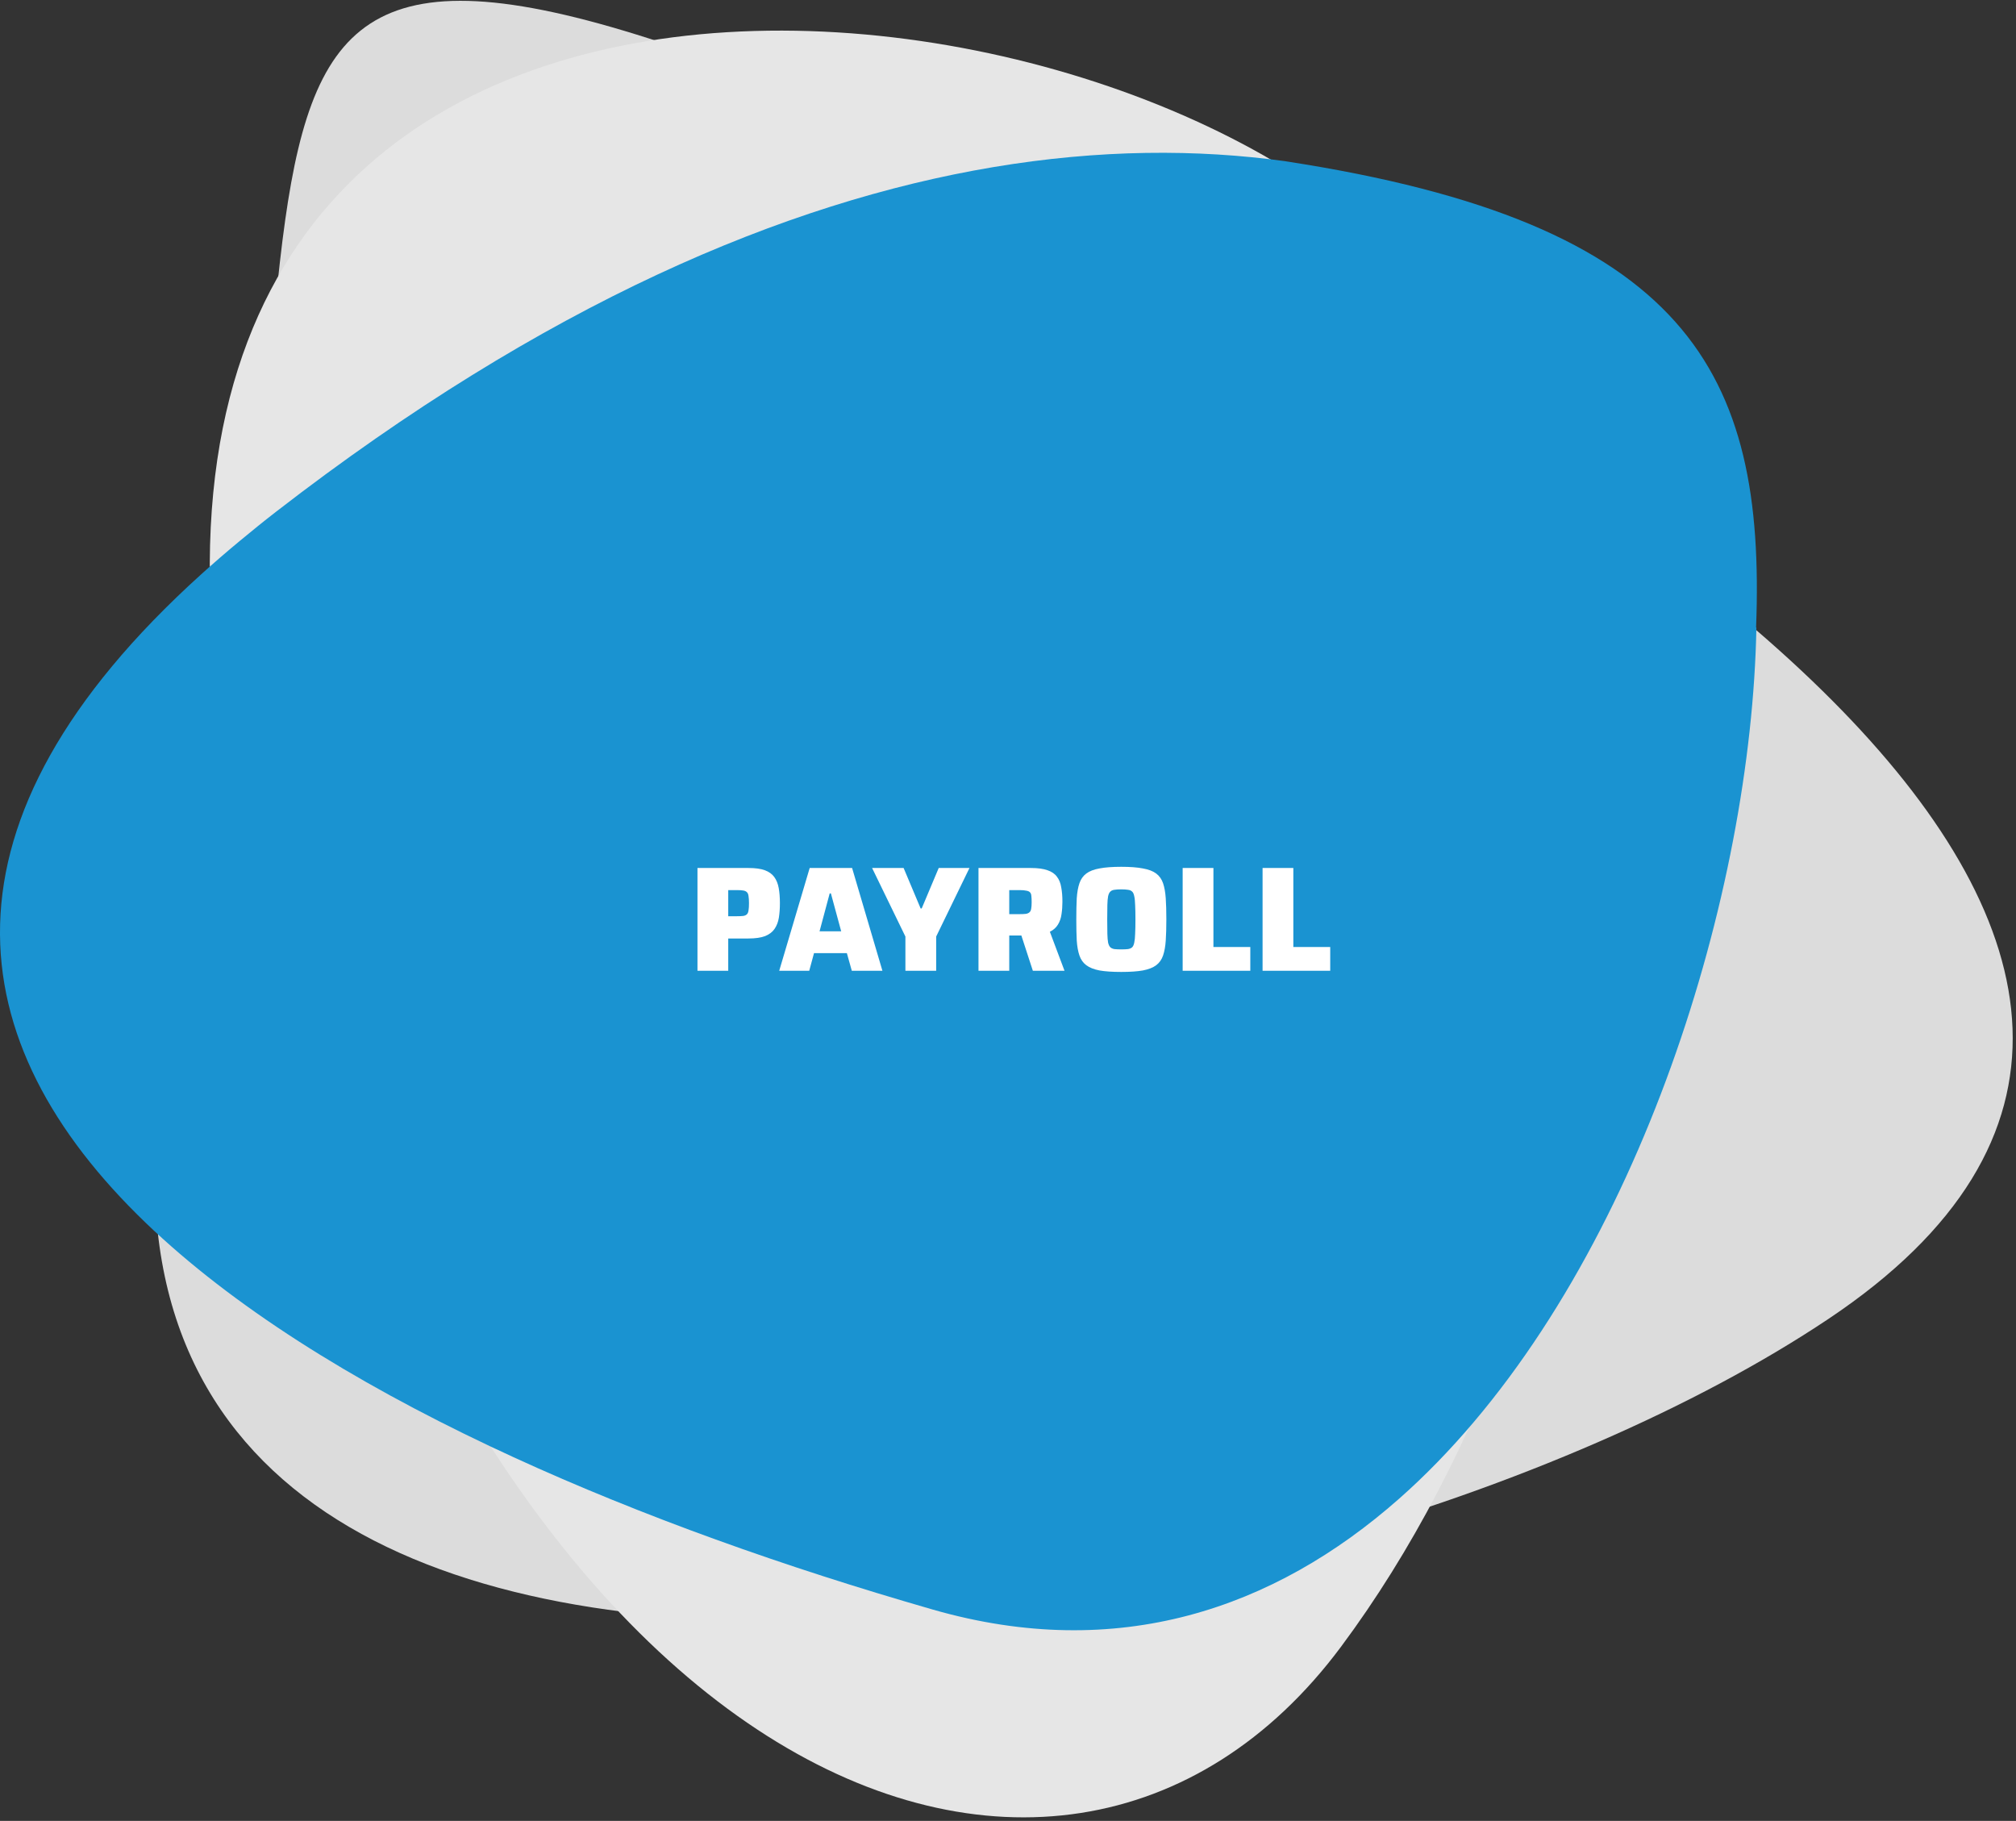
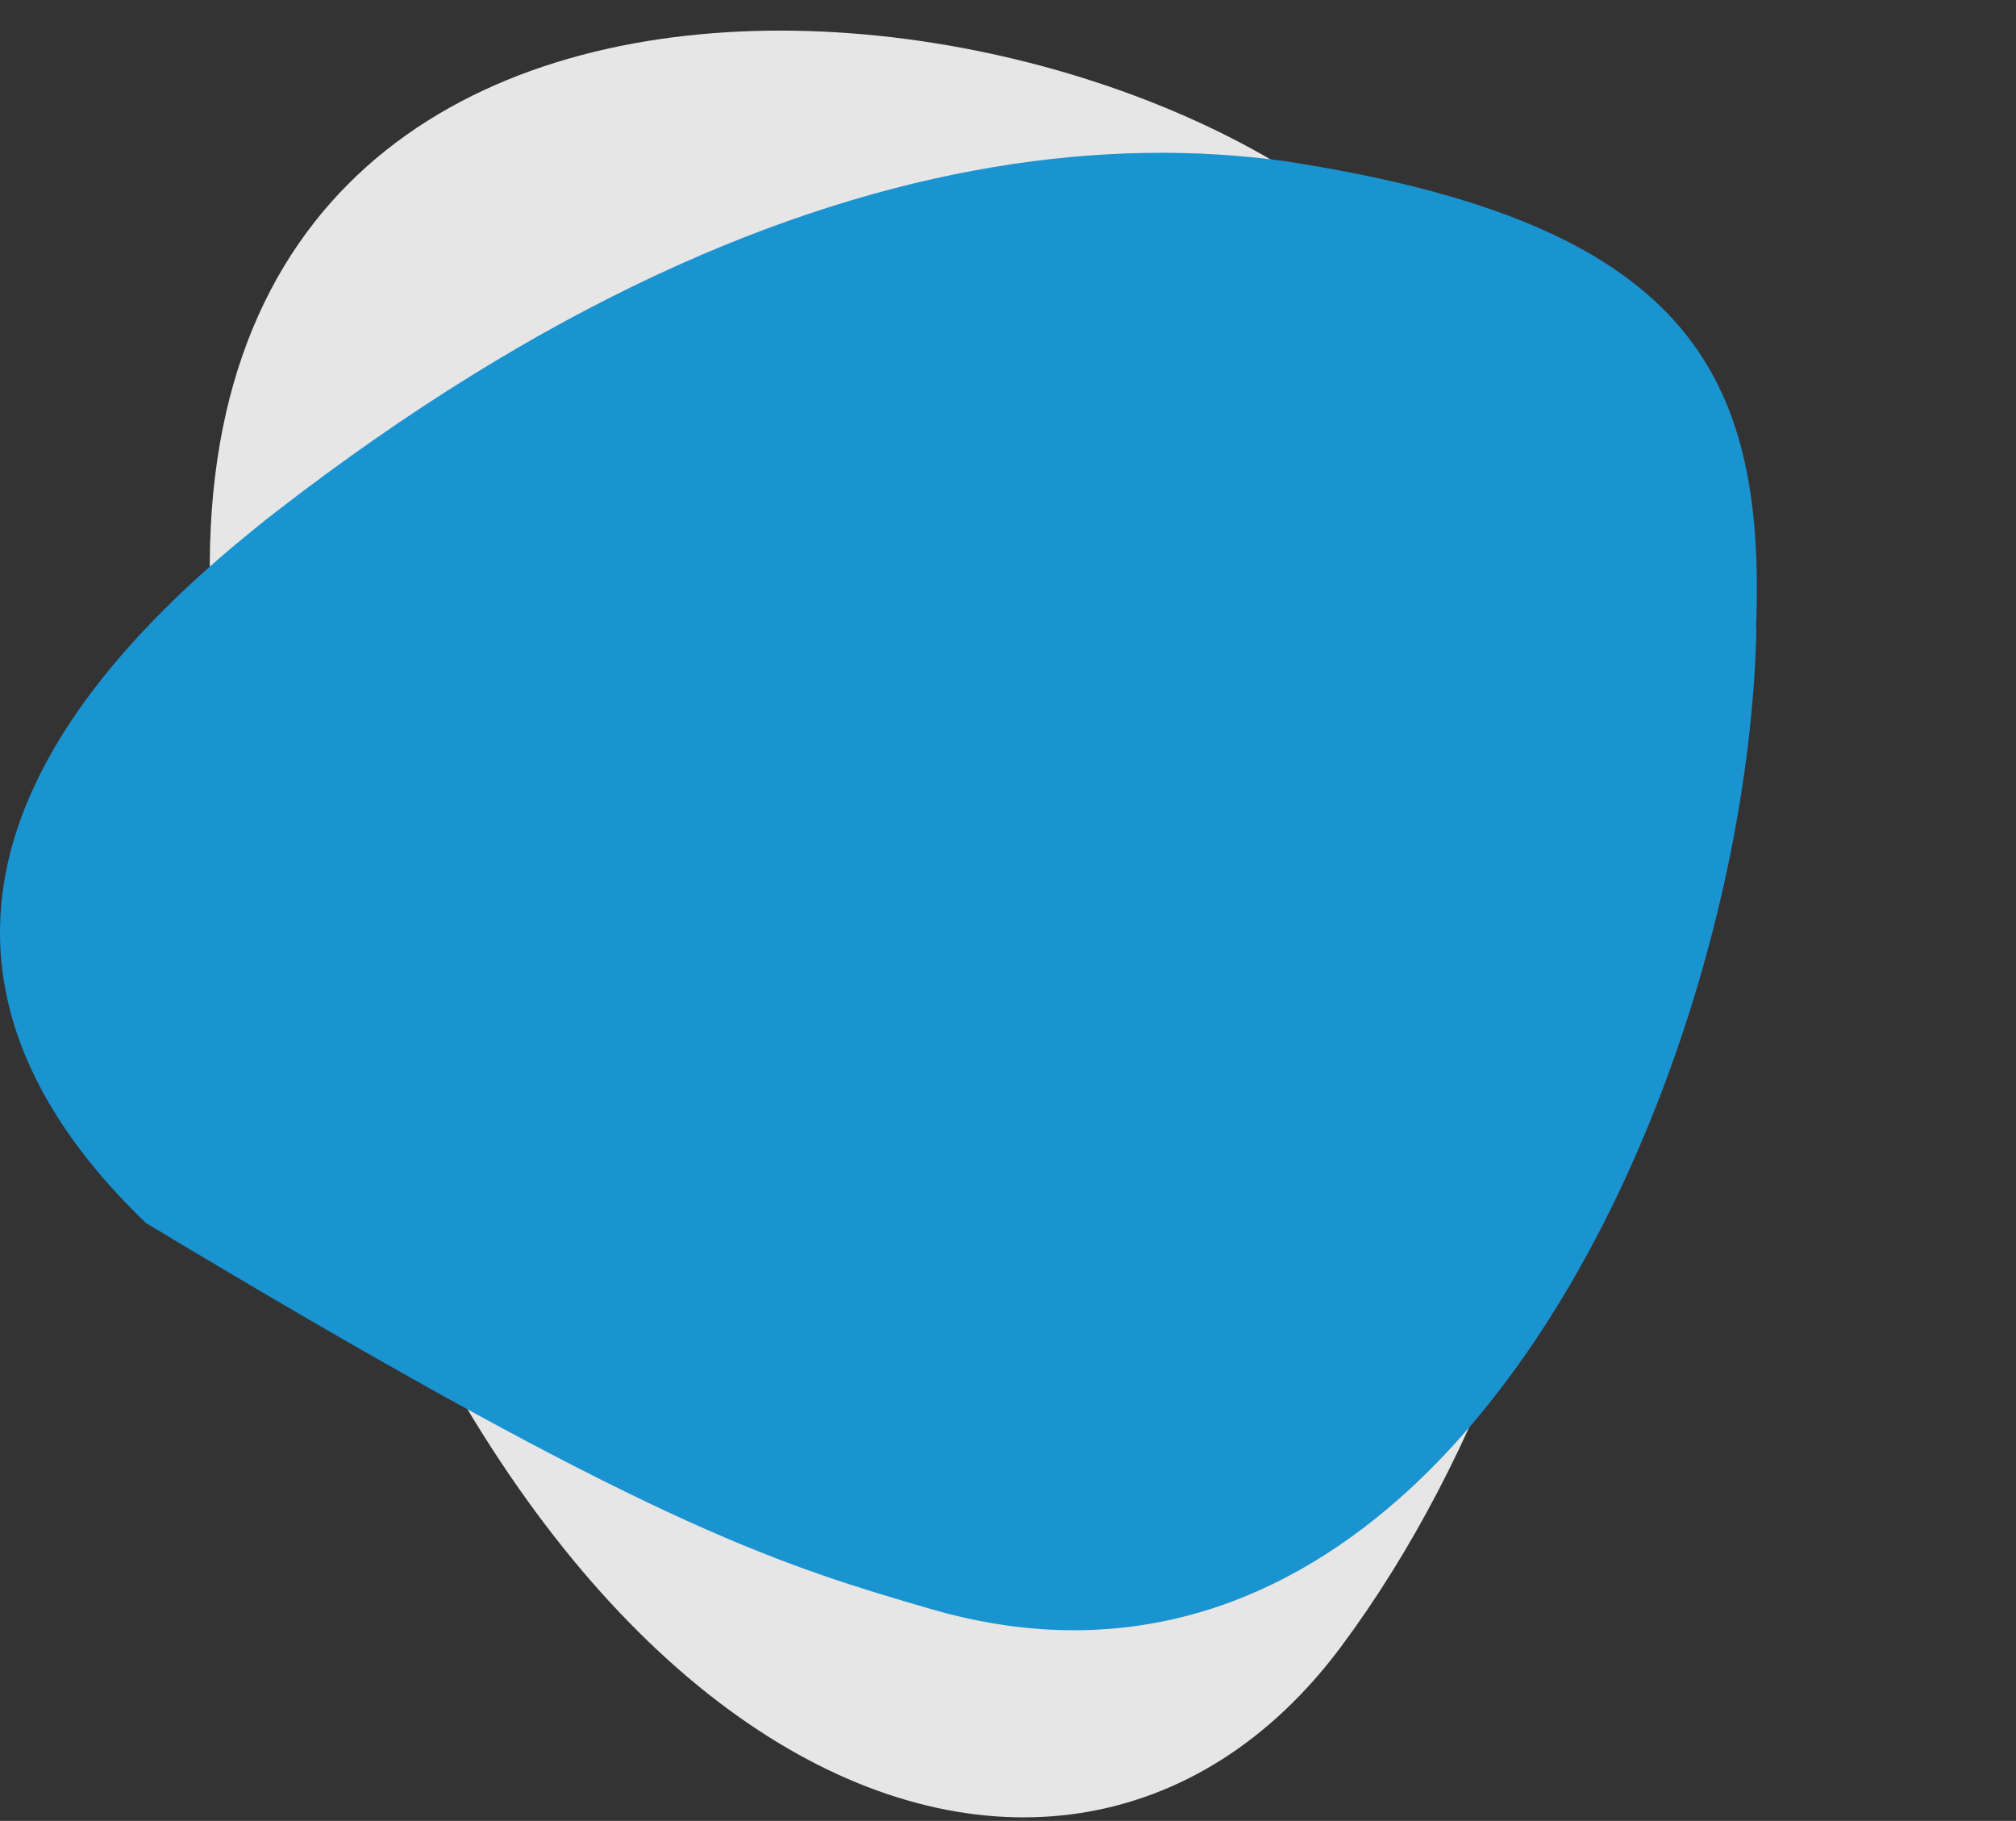
<svg xmlns="http://www.w3.org/2000/svg" width="351" height="317" viewBox="0 0 351 317" fill="none">
  <rect x="0" y="0" width="351" height="317" fill="#333333" stroke="none" />
  <g style="mix-blend-mode:multiply">
-     <path fill-rule="evenodd" clip-rule="evenodd" d="M30.707 175.402C66.668 24.988 15.034 -35.738 151.495 21.25C287.957 78.24 410.587 167.928 318.384 229.588C226.181 291.252 -5.252 325.817 30.707 175.402Z" fill="#DCDCDC" />
-   </g>
+     </g>
  <g style="mix-blend-mode:multiply">
    <path fill-rule="evenodd" clip-rule="evenodd" d="M41.693 140.972C80.047 310.546 184.29 352.709 233.461 286.712C282.633 220.718 299.049 102.754 244.13 45.325C189.208 -12.104 3.338 -28.602 41.693 140.972Z" fill="#E6E6E6" />
  </g>
-   <path fill-rule="evenodd" clip-rule="evenodd" d="M223.849 28.082C223.844 28.079 223.839 28.073 223.833 28.071C208.433 25.94 191.404 25.991 172.879 29.103C136.664 35.19 94.747 52.97 48.121 89.045C45.891 90.77 43.78 92.483 41.721 94.194C39.383 96.13 37.159 98.058 35.033 99.98C-12.807 143.22 -7.281 181.495 25.389 212.905C40.449 227.377 61.261 240.39 85.268 251.759C107.294 262.189 131.993 271.237 157.405 278.753C159.08 279.25 160.758 279.745 162.441 280.225C194.59 289.449 221.793 280.148 243.583 260.925C245.832 258.94 248.026 256.848 250.16 254.659C285.59 218.342 304.942 155.465 305.801 109.259L305.749 109.215C307.435 64.825 293.845 38.816 223.849 28.082Z" fill="#1A93D1" />
-   <path d="M121.435 169V151.112H130.327C131.505 151.112 132.45 151.242 133.161 151.502C133.871 151.762 134.417 152.152 134.799 152.672C135.18 153.192 135.44 153.833 135.579 154.596C135.717 155.359 135.787 156.243 135.787 157.248C135.787 158.167 135.726 159.007 135.605 159.77C135.483 160.515 135.232 161.165 134.851 161.72C134.487 162.257 133.941 162.673 133.213 162.968C132.485 163.245 131.514 163.384 130.301 163.384H126.791V169H121.435ZM126.791 159.51H128.273C128.758 159.51 129.139 159.493 129.417 159.458C129.711 159.406 129.928 159.302 130.067 159.146C130.205 158.99 130.292 158.765 130.327 158.47C130.379 158.175 130.405 157.768 130.405 157.248C130.405 156.745 130.379 156.338 130.327 156.026C130.292 155.714 130.205 155.489 130.067 155.35C129.928 155.194 129.72 155.09 129.443 155.038C129.165 154.986 128.784 154.96 128.299 154.96H126.791V159.51ZM135.668 169L140.972 151.112H148.356L153.634 169H148.304L147.446 165.932H141.726L140.894 169H135.668ZM142.688 162.136H146.458L144.664 155.532H144.456L142.688 162.136ZM157.638 169V163.046L151.84 151.112H157.326L160.29 158.158H160.472L163.436 151.112H168.792L162.994 163.046V169H157.638ZM170.362 169V151.112H179.488C180.684 151.112 181.646 151.242 182.374 151.502C183.102 151.745 183.648 152.117 184.012 152.62C184.394 153.105 184.645 153.721 184.766 154.466C184.905 155.194 184.974 156.035 184.974 156.988C184.974 157.751 184.922 158.47 184.818 159.146C184.732 159.822 184.524 160.429 184.194 160.966C183.882 161.486 183.414 161.902 182.79 162.214L185.338 169H179.826L177.512 161.902L178.838 162.63C178.682 162.734 178.518 162.803 178.344 162.838C178.171 162.855 177.946 162.864 177.668 162.864H175.718V169H170.362ZM175.718 159.146H177.486C177.972 159.146 178.353 159.129 178.63 159.094C178.908 159.042 179.116 158.947 179.254 158.808C179.41 158.669 179.506 158.461 179.54 158.184C179.592 157.907 179.618 157.534 179.618 157.066C179.618 156.615 179.601 156.251 179.566 155.974C179.549 155.697 179.471 155.489 179.332 155.35C179.211 155.211 179.003 155.116 178.708 155.064C178.414 154.995 178.006 154.96 177.486 154.96H175.718V159.146ZM195.218 169.208C193.675 169.208 192.41 169.121 191.422 168.948C190.451 168.757 189.688 168.454 189.134 168.038C188.579 167.622 188.18 167.059 187.938 166.348C187.695 165.637 187.539 164.771 187.47 163.748C187.418 162.708 187.392 161.477 187.392 160.056C187.392 158.635 187.418 157.413 187.47 156.39C187.539 155.35 187.695 154.475 187.938 153.764C188.18 153.053 188.579 152.49 189.134 152.074C189.688 151.658 190.451 151.363 191.422 151.19C192.41 150.999 193.675 150.904 195.218 150.904C196.76 150.904 198.017 150.999 198.988 151.19C199.976 151.363 200.747 151.658 201.302 152.074C201.856 152.49 202.255 153.053 202.498 153.764C202.74 154.475 202.896 155.35 202.966 156.39C203.035 157.413 203.07 158.635 203.07 160.056C203.07 161.477 203.035 162.708 202.966 163.748C202.896 164.771 202.74 165.637 202.498 166.348C202.255 167.059 201.856 167.622 201.302 168.038C200.747 168.454 199.976 168.757 198.988 168.948C198.017 169.121 196.76 169.208 195.218 169.208ZM195.218 165.282C195.703 165.282 196.093 165.265 196.388 165.23C196.7 165.178 196.942 165.074 197.116 164.918C197.289 164.745 197.41 164.476 197.48 164.112C197.566 163.731 197.618 163.219 197.636 162.578C197.67 161.919 197.688 161.079 197.688 160.056C197.688 159.033 197.67 158.201 197.636 157.56C197.618 156.901 197.566 156.39 197.48 156.026C197.41 155.645 197.289 155.376 197.116 155.22C196.942 155.047 196.7 154.943 196.388 154.908C196.093 154.856 195.703 154.83 195.218 154.83C194.732 154.83 194.334 154.856 194.022 154.908C193.727 154.943 193.493 155.047 193.32 155.22C193.146 155.376 193.016 155.645 192.93 156.026C192.86 156.39 192.817 156.901 192.8 157.56C192.782 158.201 192.774 159.033 192.774 160.056C192.774 161.079 192.782 161.919 192.8 162.578C192.817 163.219 192.86 163.731 192.93 164.112C193.016 164.476 193.146 164.745 193.32 164.918C193.493 165.074 193.727 165.178 194.022 165.23C194.334 165.265 194.732 165.282 195.218 165.282ZM205.909 169V151.112H211.265V164.866H217.687V169H205.909ZM219.823 169V151.112H225.179V164.866H231.601V169H219.823Z" fill="white" />
+   <path fill-rule="evenodd" clip-rule="evenodd" d="M223.849 28.082C223.844 28.079 223.839 28.073 223.833 28.071C208.433 25.94 191.404 25.991 172.879 29.103C136.664 35.19 94.747 52.97 48.121 89.045C45.891 90.77 43.78 92.483 41.721 94.194C39.383 96.13 37.159 98.058 35.033 99.98C-12.807 143.22 -7.281 181.495 25.389 212.905C107.294 262.189 131.993 271.237 157.405 278.753C159.08 279.25 160.758 279.745 162.441 280.225C194.59 289.449 221.793 280.148 243.583 260.925C245.832 258.94 248.026 256.848 250.16 254.659C285.59 218.342 304.942 155.465 305.801 109.259L305.749 109.215C307.435 64.825 293.845 38.816 223.849 28.082Z" fill="#1A93D1" />
</svg>